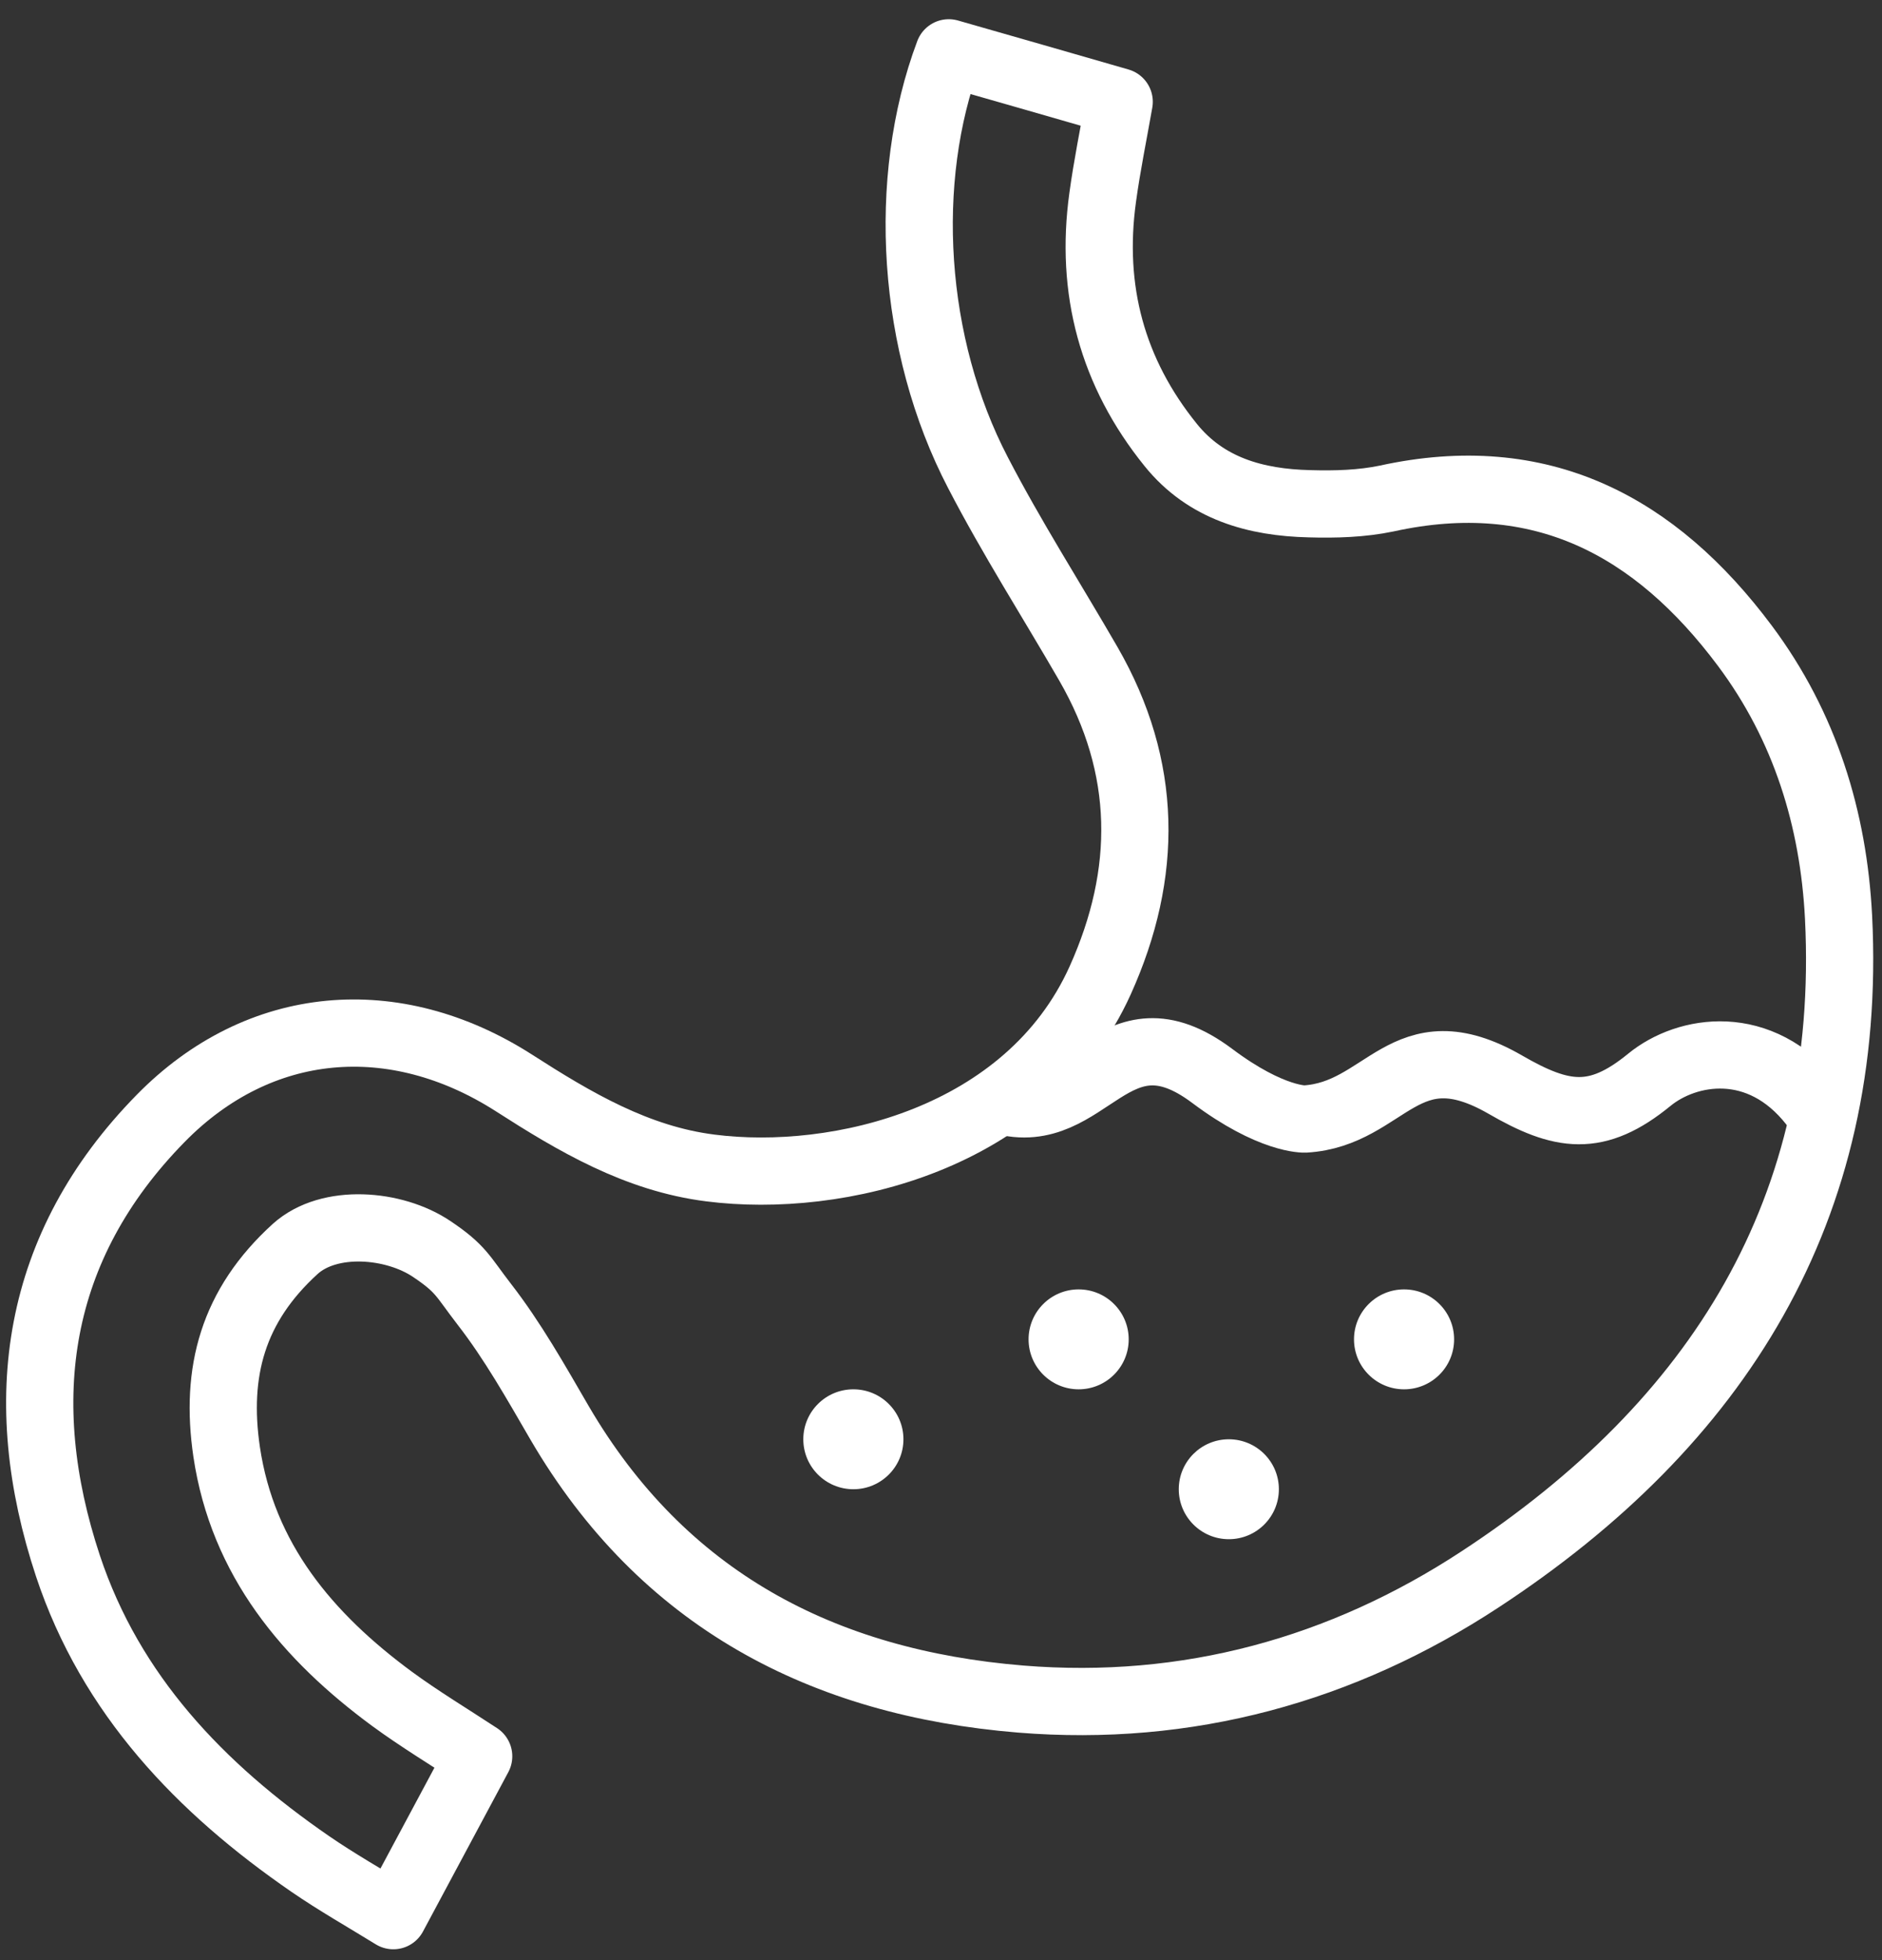
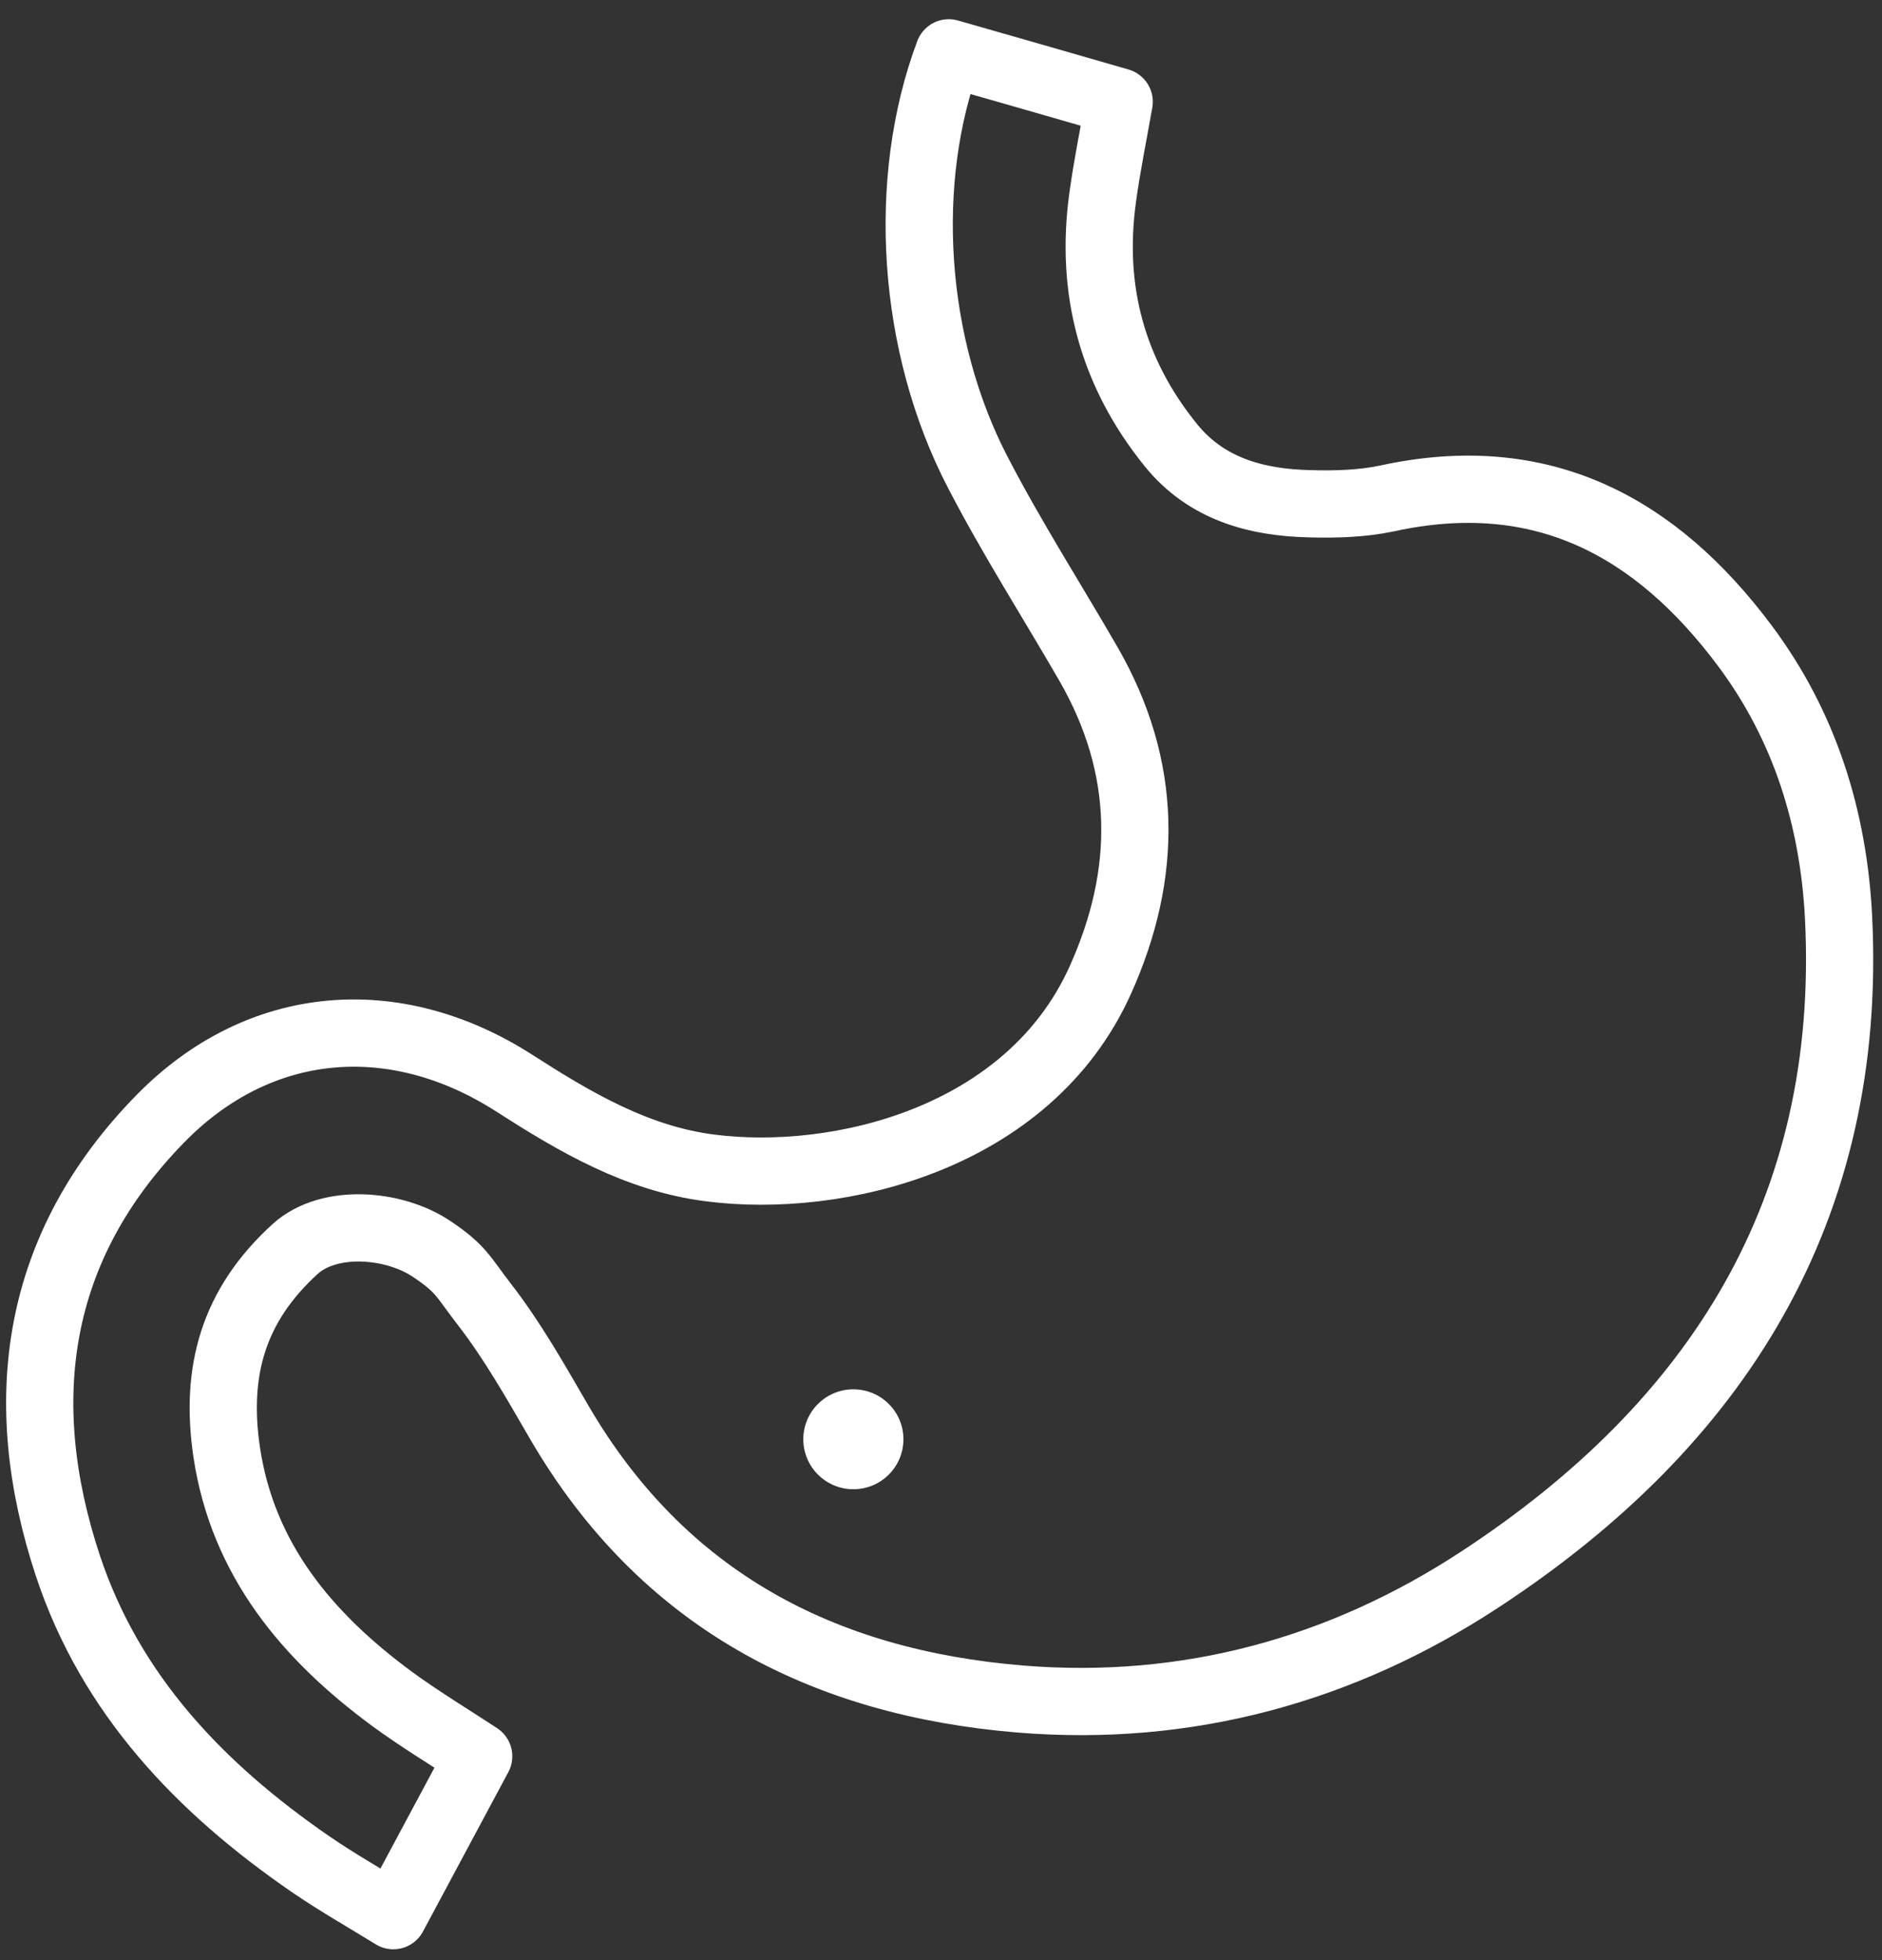
<svg xmlns="http://www.w3.org/2000/svg" width="98" height="102" viewBox="0 0 98 102" fill="none">
  <rect x="0" y="0" width="98" height="102" fill="#333333" stroke="none" />
  <g id="Layer_1" clip-path="url(#clip0_424_3410)">
-     <path id="Vector" d="M94.396 57.441C91.646 53.944 87.84 54.594 85.885 56.193C83.135 58.442 81.323 58.143 78.377 56.44C73.112 53.411 72.2 57.987 67.951 58.234C67.951 58.234 66.217 58.312 63.115 55.985C57.954 52.124 56.663 58.559 52.141 57.272" stroke="white" stroke-width="3.5" stroke-linecap="round" stroke-linejoin="round" />
    <path id="Vector_2" d="M24.926 91.397C23.466 94.114 22.02 96.818 20.482 99.691C18.983 98.768 17.536 97.949 16.155 97C10.433 93.061 5.767 88.199 3.538 81.491C0.684 72.872 1.831 64.864 8.36 58.208C13.509 52.956 20.547 52.384 26.751 56.349C29.931 58.39 33.164 60.301 36.995 60.782C43.604 61.627 53.548 59.3 57.289 51.019C59.804 45.442 59.778 39.93 56.676 34.548C54.76 31.233 52.688 27.996 50.928 24.603C47.462 17.96 46.914 9.38 49.404 2.75C52.323 3.582 55.256 4.427 58.279 5.298C57.98 7.001 57.641 8.639 57.419 10.277C56.755 15.074 57.915 19.39 60.965 23.16C62.802 25.435 65.396 26.15 68.185 26.215C69.528 26.254 70.909 26.215 72.213 25.942C80.228 24.187 86.185 27.346 90.864 33.612C93.992 37.798 95.478 42.621 95.738 47.743C96.494 62.94 89.443 74.081 77.087 82.18C69.879 86.912 61.825 89.122 53.157 88.42C42.822 87.575 34.506 83.233 29.136 74.042C27.911 71.936 26.699 69.778 25.213 67.867C24.079 66.398 24.027 66.034 22.476 64.994C20.521 63.681 17.145 63.395 15.373 64.994C12.127 67.945 11.189 71.377 11.801 75.55C12.636 81.166 16.011 85.17 20.43 88.42C21.85 89.46 23.362 90.37 24.926 91.397Z" stroke="white" stroke-width="3.5" stroke-linecap="round" stroke-linejoin="round" />
    <path id="Vector_3" d="M44.437 77.5C45.877 77.5 47.044 76.336 47.044 74.9C47.044 73.464 45.877 72.3 44.437 72.3C42.997 72.3 41.83 73.464 41.83 74.9C41.83 76.336 42.997 77.5 44.437 77.5Z" fill="white" />
-     <path id="Vector_4" d="M73.113 72.3C74.552 72.3 75.719 71.136 75.719 69.7C75.719 68.264 74.552 67.1 73.113 67.1C71.673 67.1 70.506 68.264 70.506 69.7C70.506 71.136 71.673 72.3 73.113 72.3Z" fill="white" />
-     <path id="Vector_5" d="M56.167 72.3C57.607 72.3 58.774 71.136 58.774 69.7C58.774 68.264 57.607 67.1 56.167 67.1C54.728 67.1 53.56 68.264 53.56 69.7C53.56 71.136 54.728 72.3 56.167 72.3Z" fill="white" />
-     <path id="Vector_6" d="M63.988 80.1C65.427 80.1 66.594 78.936 66.594 77.5C66.594 76.064 65.427 74.9 63.988 74.9C62.548 74.9 61.381 76.064 61.381 77.5C61.381 78.936 62.548 80.1 63.988 80.1Z" fill="white" />
  </g>
  <defs>
    <clipPath id="clip0_424_3410">
      <rect width="97.609" height="100.828" fill="white" transform="translate(0.123 0.8)" />
    </clipPath>
  </defs>
</svg>